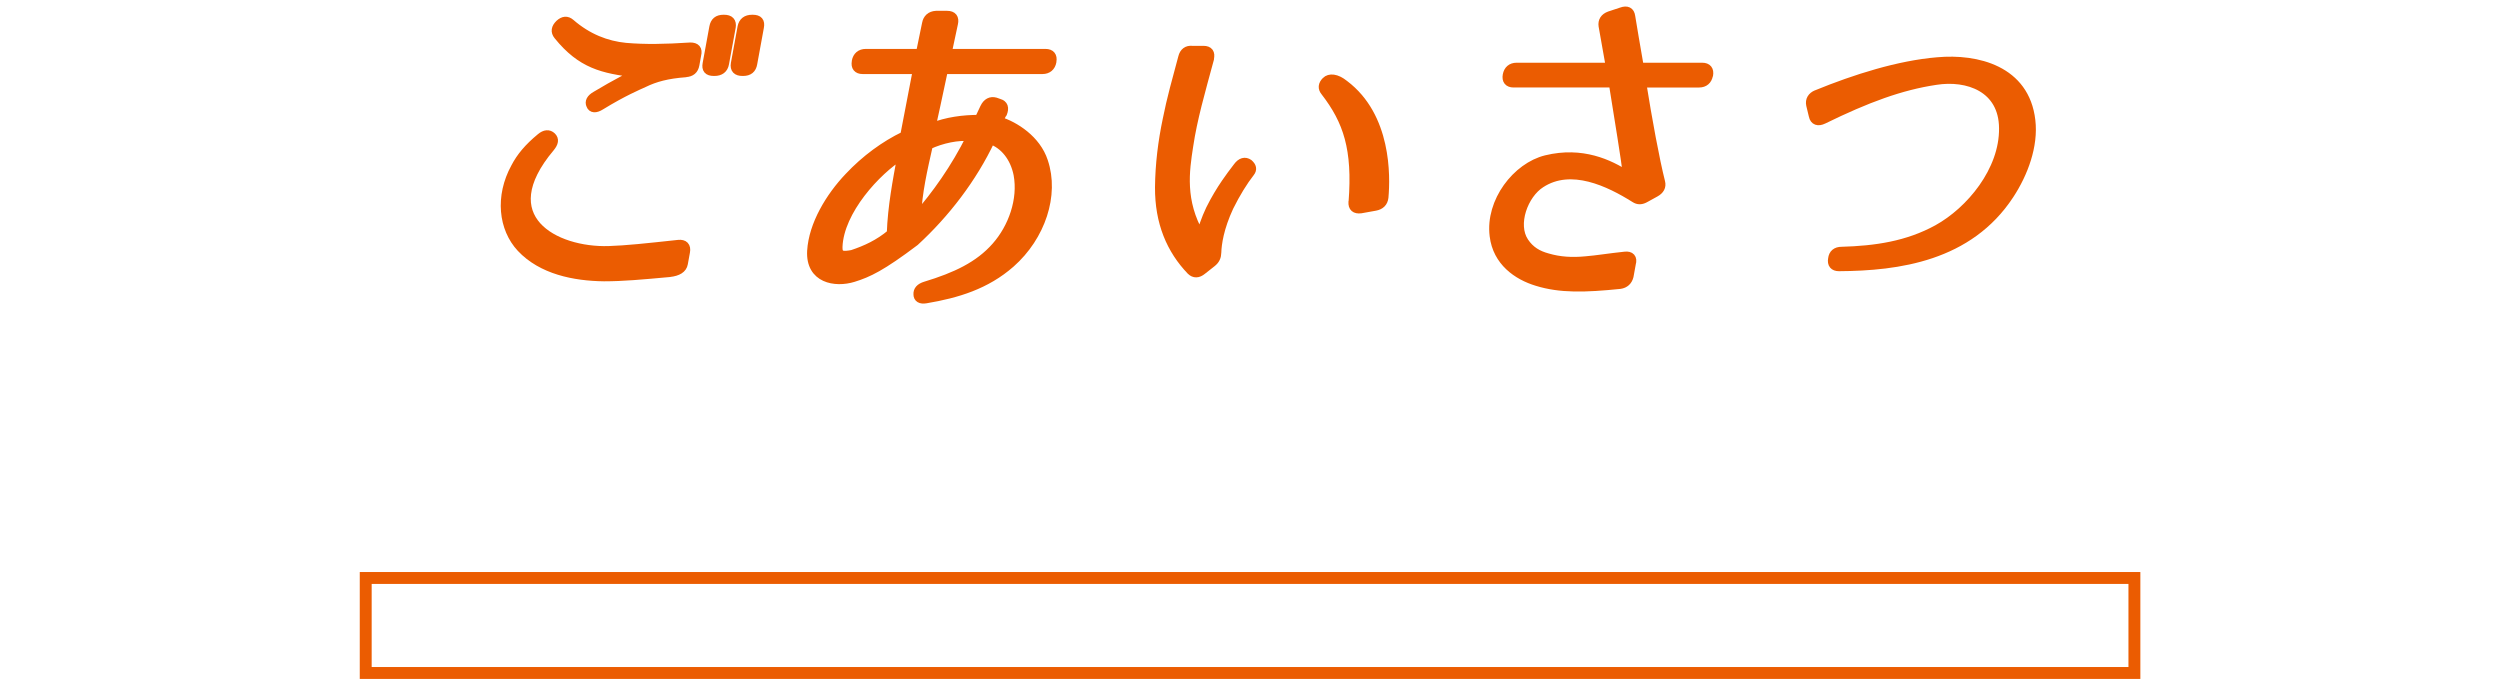
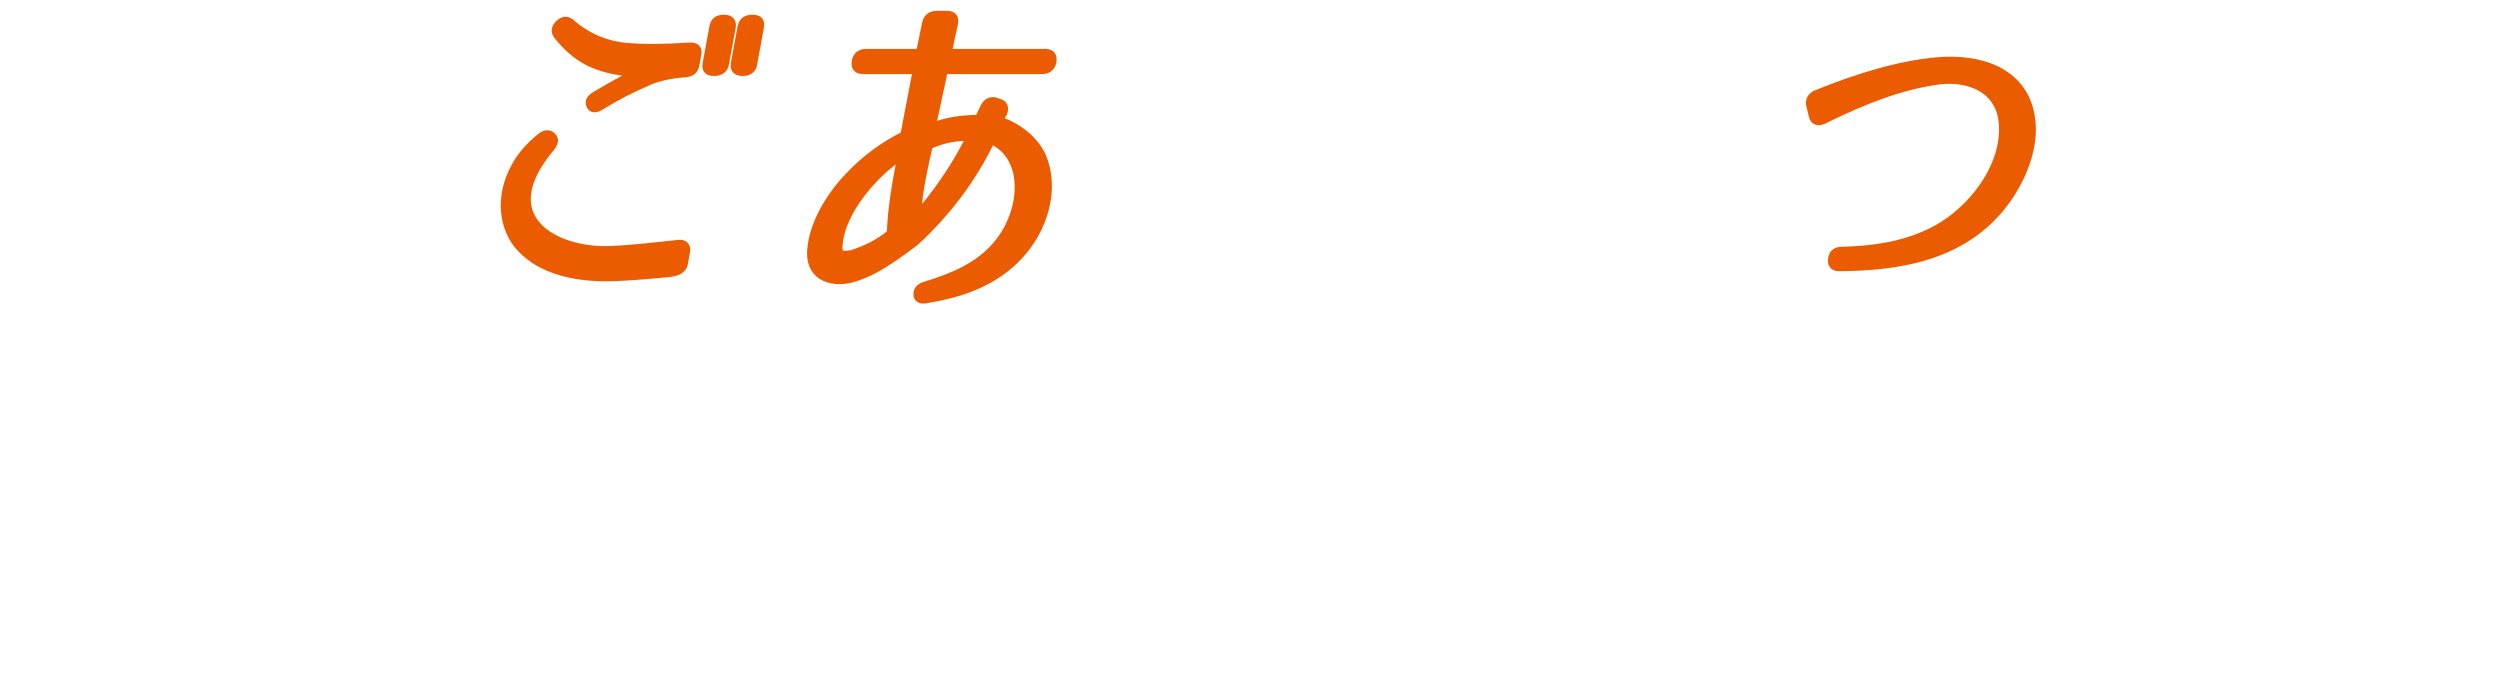
<svg xmlns="http://www.w3.org/2000/svg" id="_レイヤー_2" viewBox="0 0 210 58">
  <defs>
    <style>.cls-1{fill:#eb5c01;stroke-linecap:round;stroke-linejoin:round;stroke-width:.7px;}.cls-1,.cls-2{stroke:#eb5c01;}.cls-3{stroke-width:0px;}.cls-3,.cls-2{fill:none;}.cls-2{stroke-miterlimit:10;}</style>
  </defs>
  <g id="hakata">
    <path class="cls-1" d="m56.26,22.92c-2.41.22-3.95.36-5.52.36-2.5-.03-5.24-.58-6.99-2.45-1.52-1.63-1.83-4.32-.48-6.78.46-.88,1.1-1.65,2.14-2.51.36-.3.69-.33.95-.08.26.25.2.55-.12.94-4.99,5.92.36,8.76,4.9,8.62,1.5-.05,3.07-.22,5.85-.52.48-.05.71.19.62.66l-.18.99c-.08.44-.48.69-1.19.77Zm1.32-16.78c-1.51.11-2.55.39-3.49.85-.48.22-1.73.74-3.62,1.9-.44.28-.76.25-.87-.05-.14-.28,0-.58.45-.83,1.64-.99,3.03-1.68,3.37-1.85-2.78-.33-4.6-.74-6.56-3.17-.27-.33-.21-.66.13-.99.33-.3.64-.33.95-.06,1.43,1.24,3,1.85,4.62,2.01,1.63.14,3.29.11,5.43-.03.47,0,.68.22.56.69l-.15.83c-.08.44-.34.66-.81.69Zm3.31-.8c-.08.47-.4.69-.87.69h-.06c-.5,0-.68-.22-.59-.69l.56-3.06c.09-.47.35-.69.84-.69h.06c.47,0,.7.22.62.69l-.56,3.06Zm2.37,0c-.08.47-.35.69-.84.69h-.06c-.47,0-.7-.22-.62-.69l.56-3.06c.09-.47.4-.69.87-.69h.06c.5,0,.68.22.59.69l-.56,3.06Z" />
    <path class="cls-1" d="m84.22,9.53c-.17.3-.26.52-.3.61,1.33.41,3.16,1.57,3.76,3.42.95,2.81-.21,6.31-2.77,8.57-2.07,1.82-4.51,2.56-7.13,3-.46.08-.7-.08-.7-.41-.02-.33.19-.58.65-.72,2.54-.77,4.49-1.68,5.92-3.31,1.39-1.57,2.23-3.91,1.84-6.03-.29-1.46-1.17-2.51-2.26-2.89-1.52,3.22-3.79,6.17-6.37,8.54-2.81,2.12-3.92,2.64-5.18,3.03-1.52.47-3.66.11-3.53-2.26.13-2.2,1.54-4.55,3.14-6.23,1.4-1.49,3.02-2.67,4.68-3.47.2-1.07.41-2.12,1.06-5.51h-4.57c-.44,0-.64-.25-.56-.69v-.03c.08-.44.38-.69.82-.69h4.57l.51-2.48c.08-.44.37-.69.82-.72h.94c.47,0,.67.25.56.72l-.53,2.48h8.24c.44,0,.64.25.56.69v.03c-.08.44-.38.69-.82.69h-8.29c-.43,2.04-.88,4.1-1.04,4.82,1.31-.52,2.69-.69,3.98-.69.04-.08.21-.41.45-.94.22-.47.56-.63.95-.52l.31.11c.39.11.5.41.31.88Zm-13.8,11.21c-.03.77.42.74,1.16.61,1.17-.39,2.23-.88,3.26-1.74.08-2.26.49-4.38.89-6.56-2.08,1.29-5.2,4.66-5.31,7.69Zm6.61-2.56c1.57-1.79,3.19-4.05,4.49-6.67-1.03-.11-2.4.17-3.51.69-.45,2.01-.92,3.99-.98,5.98Z" />
-     <path class="cls-1" d="m101.63,4.93c-.76,2.81-1.41,5.04-1.75,7.33-.33,2.12-.7,4.63.93,7.47.22-.58.43-1.32.83-2.15.44-.88.86-1.57,1.31-2.23.3-.44.63-.88.99-1.35.3-.41.64-.5.96-.28.29.25.35.5.14.77-.58.74-1.2,1.74-1.77,2.89-.82,1.76-1.01,3.11-1.03,3.83-.01.36-.12.63-.44.88l-.8.63c-.36.3-.69.3-.97.03-1.69-1.76-2.68-4.05-2.66-7.03.02-1.9.25-3.8.65-5.7.33-1.68.81-3.39,1.3-5.21.11-.44.4-.66.83-.61h.94c.47,0,.64.25.53.72Zm12,12.04c.34-4.46-.44-6.8-2.34-9.26-.25-.3-.22-.61.08-.91.3-.3.88-.28,1.57.28,3.59,2.7,3.5,7.71,3.34,9.5-.05.44-.32.69-.75.77l-1.22.22c-.48.06-.72-.14-.69-.61Z" />
-     <path class="cls-1" d="m143.54,6.31c-.08.44-.37.69-.81.69h-4.79c.49,3.06,1.1,6.39,1.58,8.29.1.39-.07.69-.47.91l-.8.44c-.37.22-.65.22-.94.03-2.15-1.35-5.34-2.89-7.87-1.24-1.43.91-2.36,3.42-1.38,4.88.48.72,1.12,1.1,1.94,1.32,1.02.3,2.06.36,3.2.25.98-.08,1.95-.25,3.29-.39.48-.06.71.19.57.66l-.19,1.05c-.1.41-.37.66-.79.72-2.95.3-5.02.36-6.98-.25-1.65-.5-3.36-1.68-3.62-3.86-.36-2.89,1.91-5.81,4.39-6.42,3.03-.74,5.33.36,6.81,1.32-.15-1.29-.7-4.66-1.19-7.71h-8.35c-.44,0-.64-.25-.56-.69.08-.44.37-.69.81-.69h7.85c-.24-1.4-.46-2.64-.61-3.44-.06-.41.13-.72.57-.88l1-.33c.47-.17.75-.03.81.41.14.91.41,2.42.72,4.24h5.26c.44,0,.64.25.56.69Z" />
    <path class="cls-1" d="m152.6,7.91c3.22-1.32,6.9-2.48,10.14-2.75,3.33-.3,7.39.69,7.88,4.96.25,2.12-.61,4.44-1.8,6.25-3.43,5.23-9.36,6.03-14.35,6.06-.44,0-.64-.25-.56-.69.05-.44.34-.66.78-.66,2.85-.08,5.54-.47,8.05-1.85,2.75-1.52,5.57-4.9,5.53-8.46-.02-3.39-3-4.41-5.66-3.99-2.94.44-5.78,1.49-9.44,3.28-.45.22-.79.11-.88-.33l-.22-.91c-.09-.41.11-.74.52-.91Z" />
-     <rect class="cls-2" x="30.72" y="48.55" width="148.57" height="7.98" />
-     <rect class="cls-3" width="210" height="58" />
  </g>
</svg>